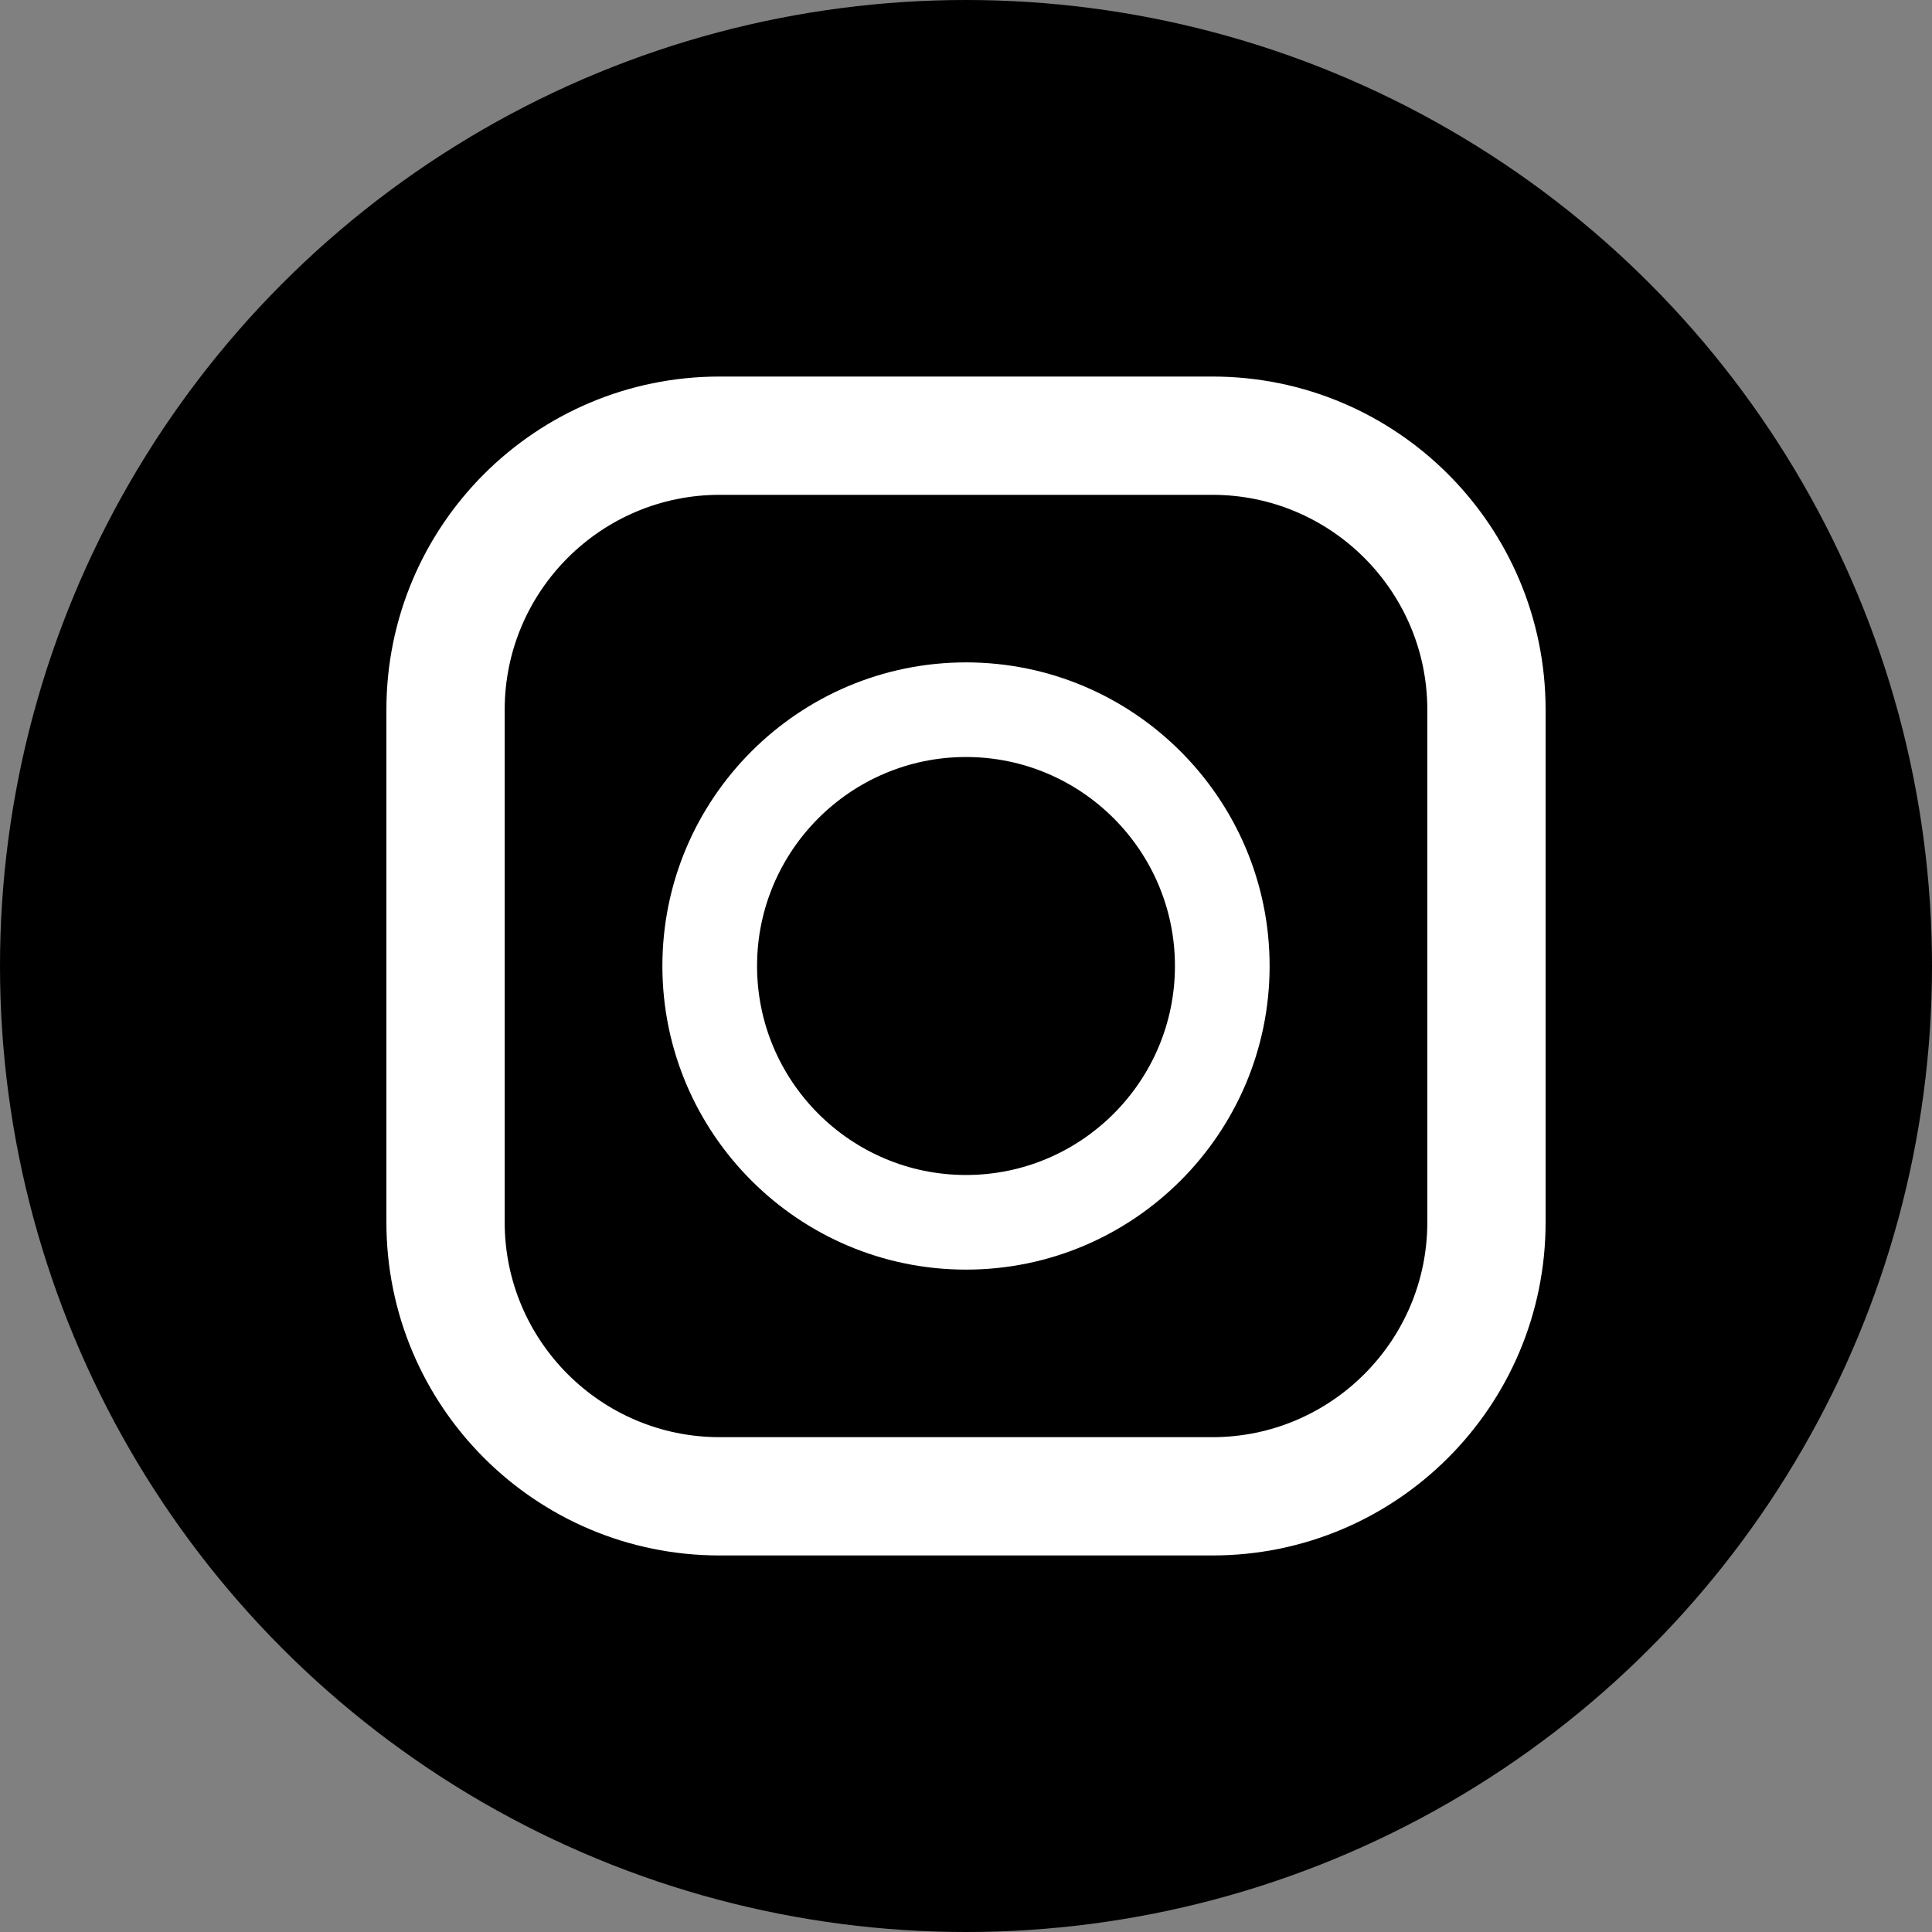
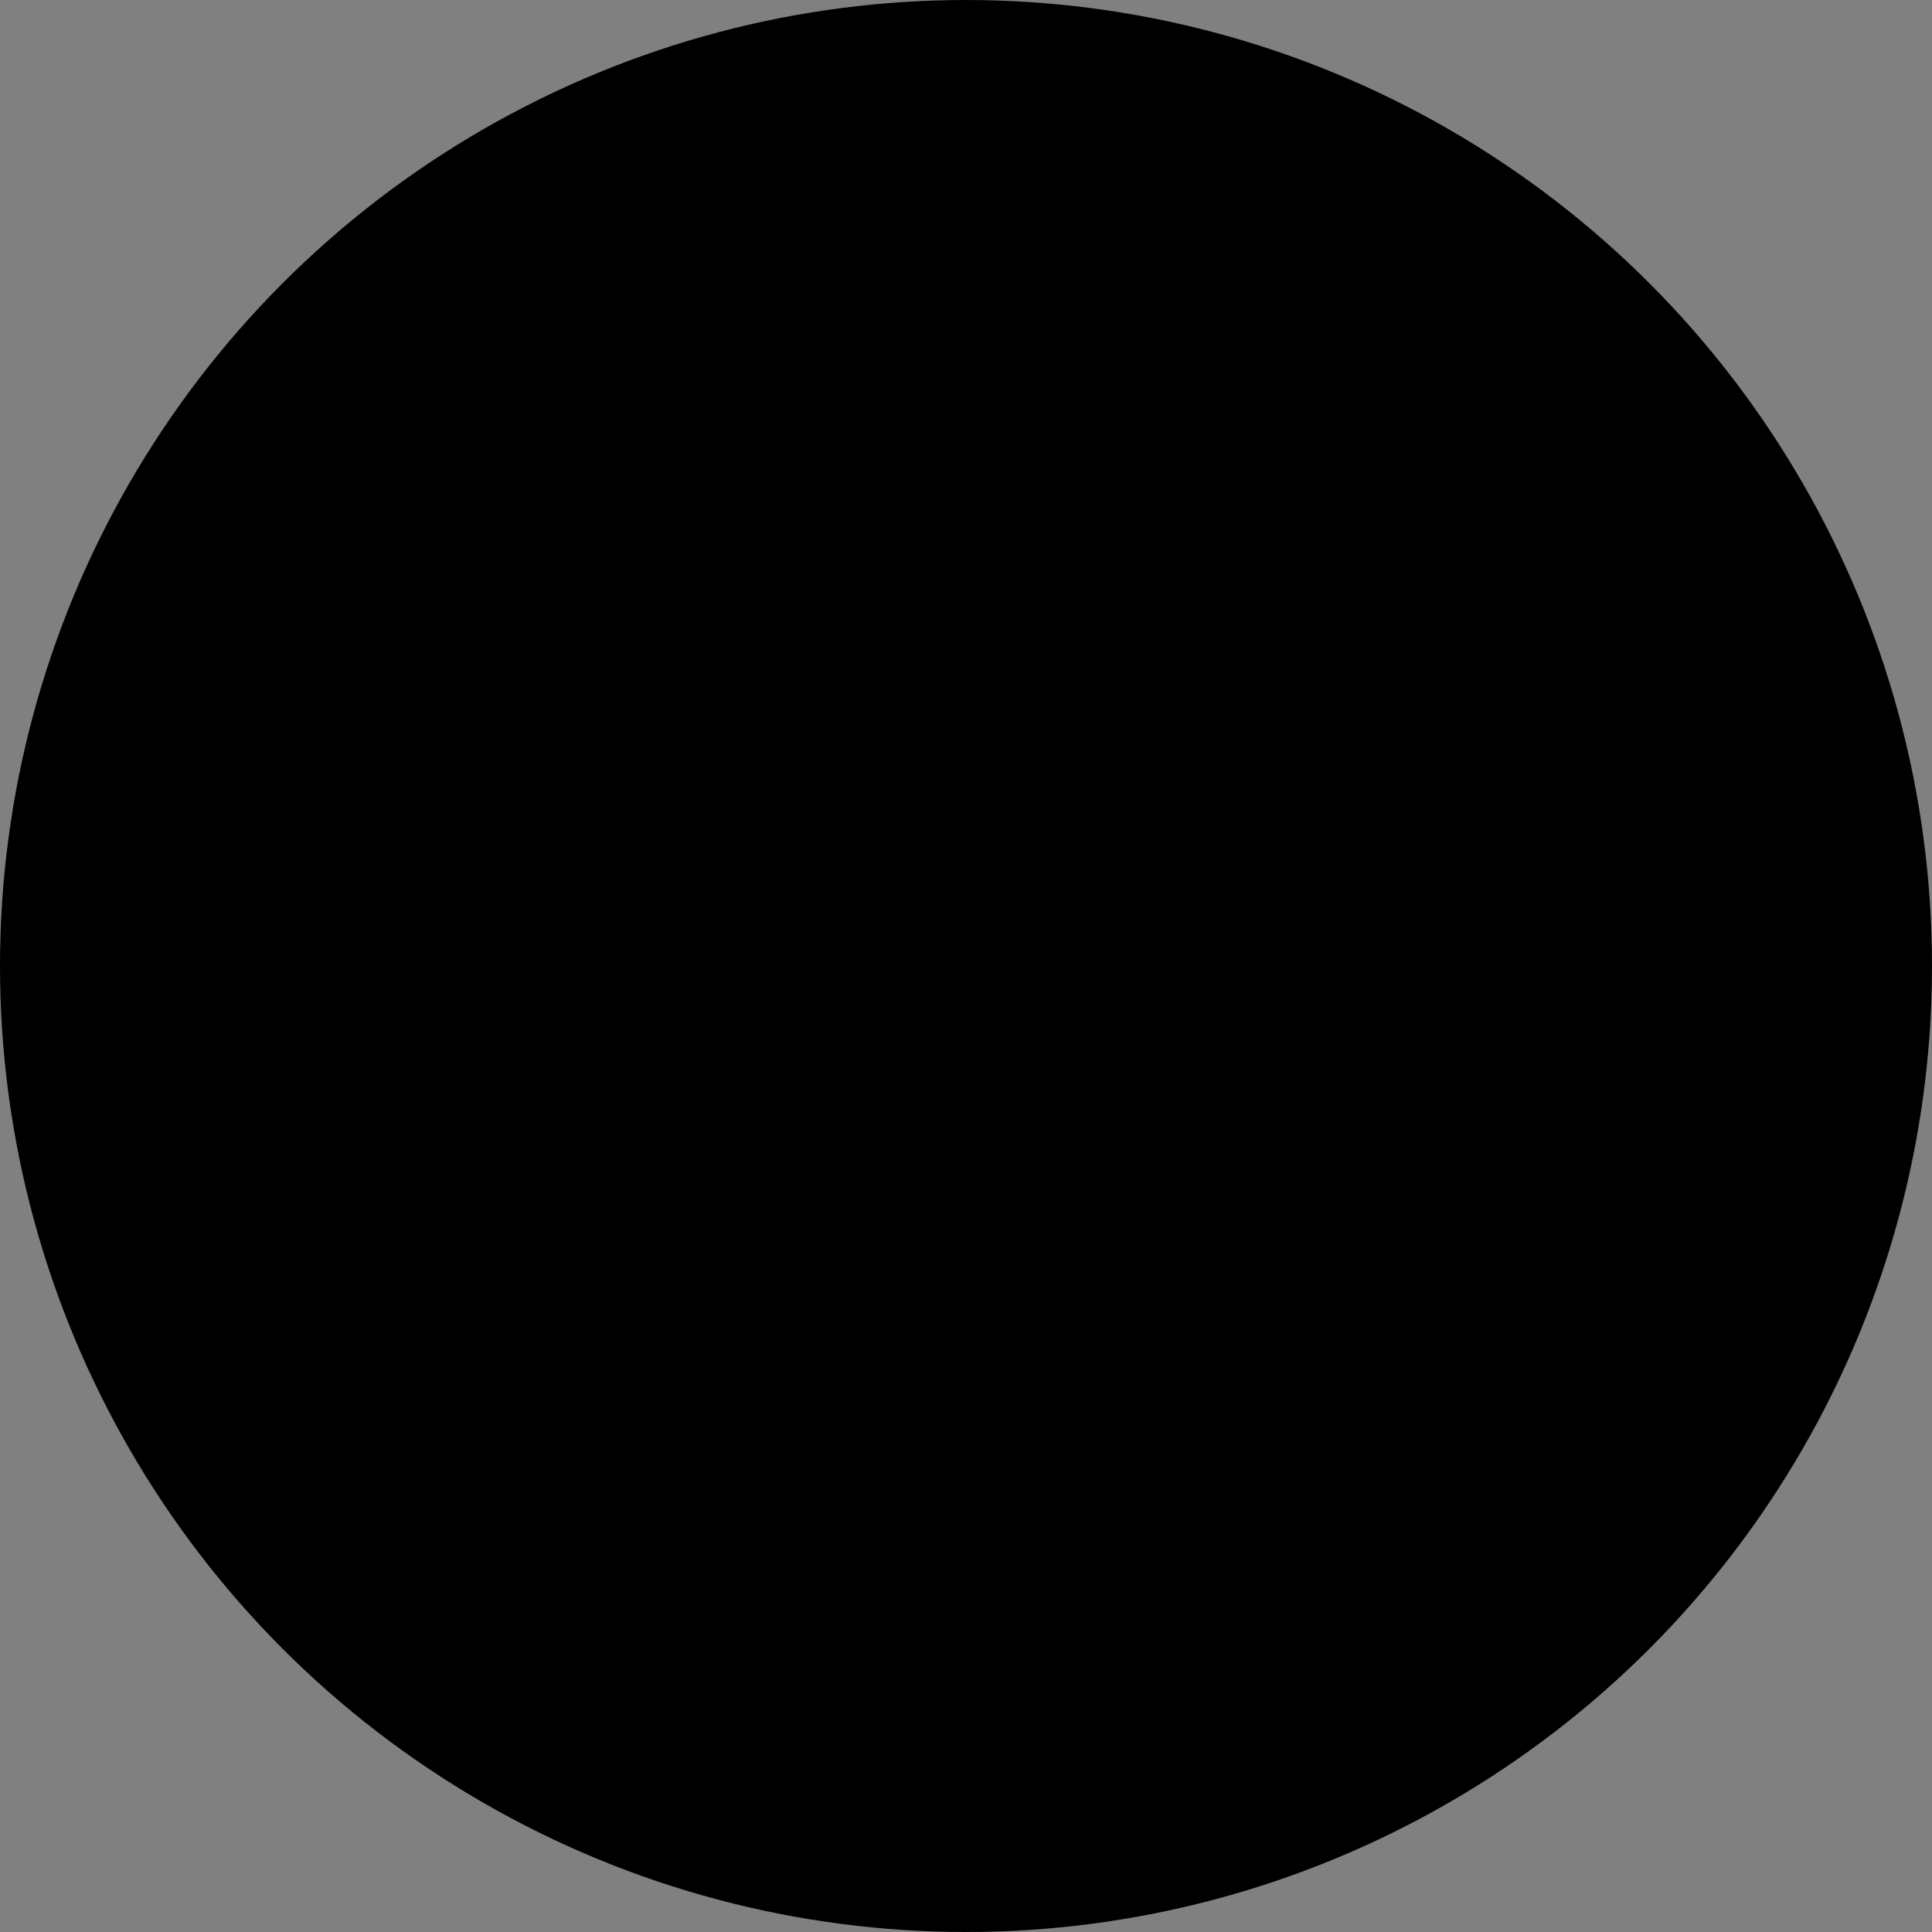
<svg xmlns="http://www.w3.org/2000/svg" id="_レイヤー_2" viewBox="0 0 40 40">
  <rect x="0" y="0" width="40" height="40" fill="#808080" stroke="none" />
  <defs>
    <style>.cls-1,.cls-2{stroke-width:0px;}.cls-2{fill:#fff;}</style>
  </defs>
  <g id="_本文">
    <circle class="cls-1" cx="20" cy="20" r="20" />
-     <path class="cls-2" d="M25.102,7.796h-10.204c-3.81,0-6.898,3.088-6.898,6.898v10.612c0,3.81,3.088,6.898,6.898,6.898h10.204c3.81,0,6.898-3.088,6.898-6.898v-10.612c0-3.81-3.088-6.898-6.898-6.898ZM10.449,14.694c0-2.453,1.996-4.449,4.449-4.449h10.204c2.453,0,4.449,1.996,4.449,4.449v10.612c0,2.453-1.996,4.449-4.449,4.449h-10.204c-2.453,0-4.449-1.996-4.449-4.449v-10.612Z" />
-     <path class="cls-2" d="M20,26.286c3.466,0,6.286-2.82,6.286-6.286s-2.82-6.286-6.286-6.286c-3.466,0-6.286,2.82-6.286,6.286s2.82,6.286,6.286,6.286ZM20,15.673c2.386,0,4.326,1.941,4.326,4.327s-1.941,4.327-4.326,4.327c-2.386,0-4.326-1.941-4.326-4.327s1.941-4.327,4.326-4.327Z" />
  </g>
</svg>